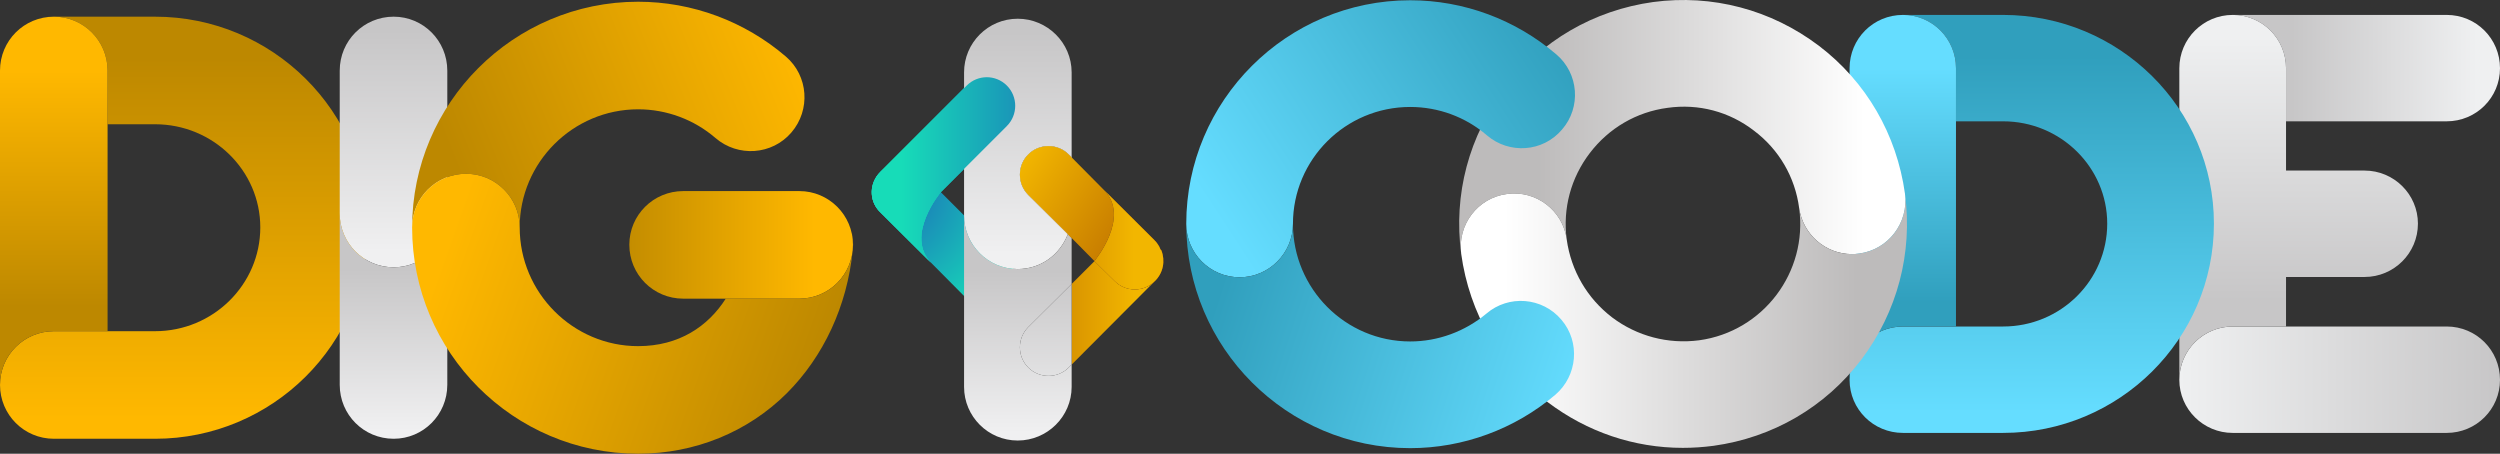
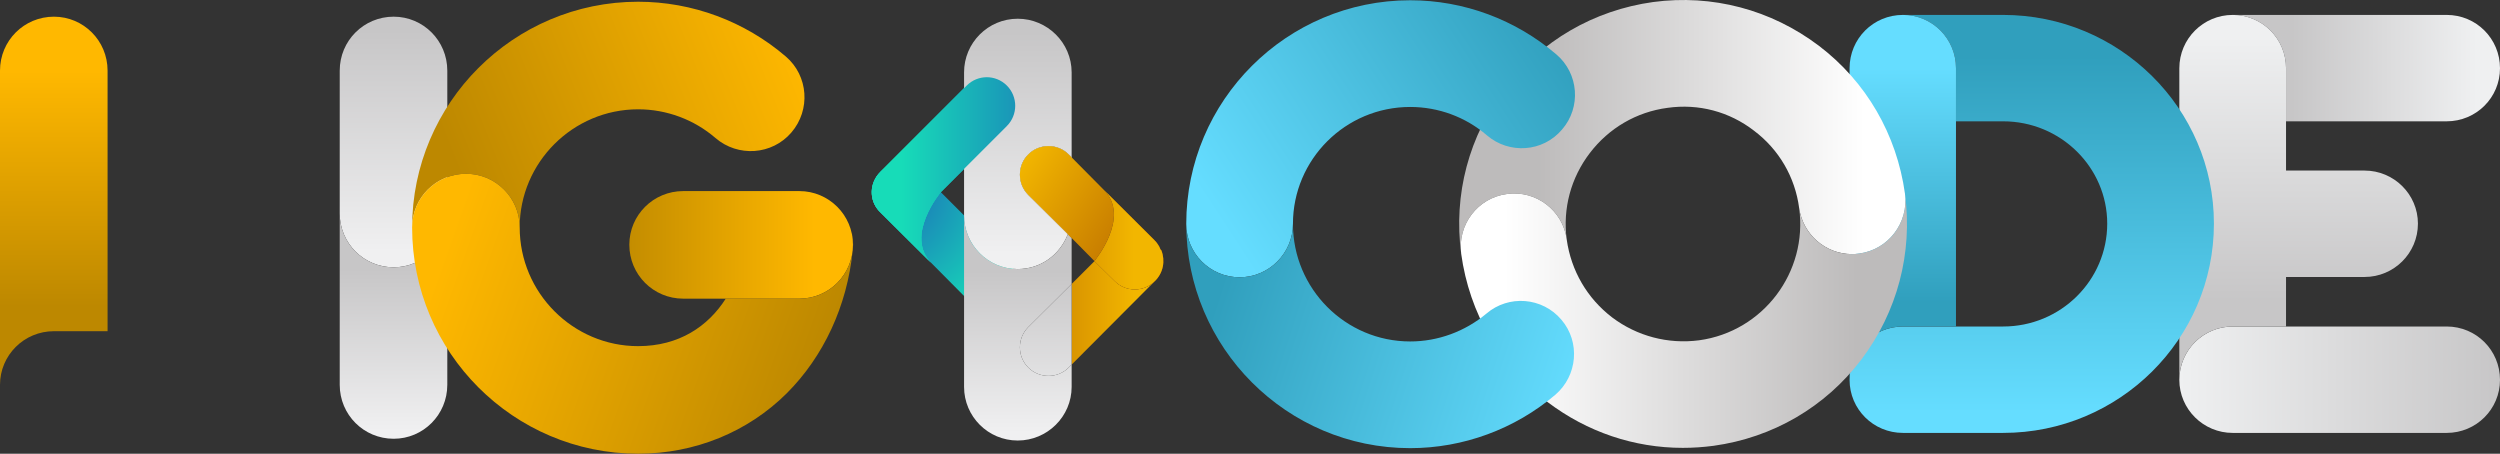
<svg xmlns="http://www.w3.org/2000/svg" version="1.2" viewBox="573.1 481.51 852.9 154.79">
  <rect x="573.1" y="481.51" width="852.9" height="154.79" fill="#333333" stroke="none" />
  <title>digi code-ai</title>
  <defs>
    <linearGradient id="g1" x2="1" gradientUnits="userSpaceOnUse" gradientTransform="matrix(109.37,0,0,36.363,1316.63,592.883)">
      <stop offset="0" stop-color="#eff0f1" />
      <stop offset="1" stop-color="#c7c6c7" />
    </linearGradient>
    <linearGradient id="g2" x2="1" gradientUnits="userSpaceOnUse" gradientTransform="matrix(-63.221,0,0,-25.214,1418.145,522.944)">
      <stop offset="0" stop-color="#eff0f1" />
      <stop offset="1" stop-color="#c7c6c7" />
    </linearGradient>
    <linearGradient id="g3" x2="1" gradientUnits="userSpaceOnUse" gradientTransform="matrix(0,90.18,-58.913,0,1452.566,493.955)">
      <stop offset="0" stop-color="#eff0f1" />
      <stop offset="1" stop-color="#c7c6c7" />
    </linearGradient>
    <linearGradient id="g4" x2="1" gradientUnits="userSpaceOnUse" gradientTransform="matrix(0,-121.692,106.061,0,1184.389,622.349)">
      <stop offset="0" stop-color="#65ddff" />
      <stop offset="1" stop-color="#309fbd" />
    </linearGradient>
    <linearGradient id="g5" x2="1" gradientUnits="userSpaceOnUse" gradientTransform="matrix(0,79.719,-23.29,0,1435.292,504.864)">
      <stop offset="0" stop-color="#65ddff" />
      <stop offset="1" stop-color="#309fbd" />
    </linearGradient>
    <linearGradient id="g6" x2="1" gradientUnits="userSpaceOnUse" gradientTransform="matrix(-111.223,0,0,-63.33,1209.044,568.2)">
      <stop offset="0" stop-color="#ffffff" />
      <stop offset="1" stop-color="#bdbbbb" />
    </linearGradient>
    <linearGradient id="g7" x2="1" gradientUnits="userSpaceOnUse" gradientTransform="matrix(120.005,0,0,68.425,1086.532,547.503)">
      <stop offset="0" stop-color="#ffffff" />
      <stop offset="1" stop-color="#bdbbbb" />
    </linearGradient>
    <linearGradient id="g8" x2="1" gradientUnits="userSpaceOnUse" gradientTransform="matrix(111.313,-72.596,40.343,61.86,961.028,513.861)">
      <stop offset="0" stop-color="#65ddff" />
      <stop offset="1" stop-color="#309fbd" />
    </linearGradient>
    <linearGradient id="g9" x2="1" gradientUnits="userSpaceOnUse" gradientTransform="matrix(-121.244,-39.322,17.941,-55.318,1097.564,658.902)">
      <stop offset="0" stop-color="#65ddff" />
      <stop offset="1" stop-color="#309fbd" />
    </linearGradient>
    <linearGradient id="g10" x2="1" gradientUnits="userSpaceOnUse" gradientTransform="matrix(0,-122.797,107.024,0,553.253,624.224)">
      <stop offset="0" stop-color="#ffb800" />
      <stop offset="1" stop-color="#bd8800" />
    </linearGradient>
    <linearGradient id="g11" x2="1" gradientUnits="userSpaceOnUse" gradientTransform="matrix(0,80.443,-23.502,0,806.433,505.673)">
      <stop offset="0" stop-color="#ffb800" />
      <stop offset="1" stop-color="#bd8800" />
    </linearGradient>
    <linearGradient id="g12" x2="1" gradientUnits="userSpaceOnUse" gradientTransform="matrix(0,-75.537,32.434,0,607.847,567.49)">
      <stop offset="0" stop-color="#f0f0f1" />
      <stop offset="1" stop-color="#c7c6c7" />
    </linearGradient>
    <linearGradient id="g13" x2="1" gradientUnits="userSpaceOnUse" gradientTransform="matrix(0,-55.065,26.29,0,626.871,628.458)">
      <stop offset="0" stop-color="#f0f0f1" />
      <stop offset="1" stop-color="#c7c6c7" />
    </linearGradient>
    <radialGradient id="g14" cx="0" cy="0" r="1" gradientUnits="userSpaceOnUse" gradientTransform="matrix(54.08,0,0,54.08,872.375,544.623)">
      <stop offset=".167" stop-color="#1b75b8" />
      <stop offset="1" stop-color="#17dcb8" />
    </radialGradient>
    <linearGradient id="g15" x2="1" gradientUnits="userSpaceOnUse" gradientTransform="matrix(68.443,0,0,88.659,880.585,507.854)">
      <stop offset="0" stop-color="#17dcb8" />
      <stop offset=".833" stop-color="#1b75b8" />
    </linearGradient>
    <linearGradient id="g16" x2="1" gradientUnits="userSpaceOnUse" gradientTransform="matrix(68.443,0,0,88.659,880.585,507.854)">
      <stop offset="0" stop-color="#17dcb8" />
      <stop offset=".833" stop-color="#1b75b8" />
    </linearGradient>
    <linearGradient id="g17" x2="1" gradientUnits="userSpaceOnUse" gradientTransform="matrix(0,-75.537,32.434,0,820.797,568.139)">
      <stop offset="0" stop-color="#f0f0f1" />
      <stop offset="1" stop-color="#c7c6c7" />
    </linearGradient>
    <linearGradient id="g18" x2="1" gradientUnits="userSpaceOnUse" gradientTransform="matrix(0,-55.065,26.29,0,839.821,629.107)">
      <stop offset="0" stop-color="#f0f0f1" />
      <stop offset="1" stop-color="#c7c6c7" />
    </linearGradient>
    <linearGradient id="g19" x2="1" gradientUnits="userSpaceOnUse" gradientTransform="matrix(-48.919,0,0,-78.982,969.968,566.923)">
      <stop offset=".01" stop-color="#a44d00" />
      <stop offset="1" stop-color="#f2b600" />
    </linearGradient>
    <linearGradient id="g20" x2="1" gradientUnits="userSpaceOnUse" gradientTransform="matrix(-48.919,0,0,-48.861,969.968,563.738)">
      <stop offset=".01" stop-color="#a44d00" />
      <stop offset="1" stop-color="#f2b600" />
    </linearGradient>
    <linearGradient id="g21" x2="1" gradientUnits="userSpaceOnUse" gradientTransform="matrix(0,-75.532,44.229,0,904.183,568.139)">
      <stop offset="0" stop-color="#f0f0f1" />
      <stop offset="1" stop-color="#c7c6c7" />
    </linearGradient>
    <linearGradient id="g22" x2="1" gradientUnits="userSpaceOnUse" gradientTransform="matrix(0,-55.065,9.246,0,914.939,629.107)">
      <stop offset="0" stop-color="#f0f0f1" />
      <stop offset="1" stop-color="#c7c6c7" />
    </linearGradient>
    <linearGradient id="g23" x2="1" gradientUnits="userSpaceOnUse" gradientTransform="matrix(-1.301,0,0,-7.746,938.654,562.723)">
      <stop offset=".01" stop-color="#a44d00" />
      <stop offset="1" stop-color="#f2b600" />
    </linearGradient>
    <linearGradient id="g24" x2="1" gradientUnits="userSpaceOnUse" gradientTransform="matrix(-68.447,0,0,-85.136,959.96,605.911)">
      <stop offset="0" stop-color="#f2b600" />
      <stop offset=".99" stop-color="#a44d00" />
    </linearGradient>
    <linearGradient id="g25" x2="1" gradientUnits="userSpaceOnUse" gradientTransform="matrix(-68.447,0,0,-103.064,959.96,566.555)">
      <stop offset="0" stop-color="#f2b600" />
      <stop offset=".99" stop-color="#a44d00" />
    </linearGradient>
    <linearGradient id="g26" x2="1" gradientUnits="userSpaceOnUse" gradientTransform="matrix(0,-55.062,30.907,0,901.918,629.104)">
      <stop offset="0" stop-color="#f0f0f1" />
      <stop offset="1" stop-color="#c7c6c7" />
    </linearGradient>
    <linearGradient id="g27" x2="1" gradientUnits="userSpaceOnUse" gradientTransform="matrix(-48.919,0,0,-70.834,969.964,580.277)">
      <stop offset=".01" stop-color="#a44d00" />
      <stop offset="1" stop-color="#f2b600" />
    </linearGradient>
    <linearGradient id="g28" x2="1" gradientUnits="userSpaceOnUse" gradientTransform="matrix(-68.447,0,0,-99.11,959.96,580.277)">
      <stop offset="0" stop-color="#f2b600" />
      <stop offset=".99" stop-color="#a44d00" />
    </linearGradient>
    <linearGradient id="g29" x2="1" gradientUnits="userSpaceOnUse" gradientTransform="matrix(-63.992,-42.72,27.742,-41.556,967.165,606.603)">
      <stop offset=".01" stop-color="#a44d00" />
      <stop offset="1" stop-color="#f2b600" />
    </linearGradient>
    <linearGradient id="g30" x2="1" gradientUnits="userSpaceOnUse" gradientTransform="matrix(-70.276,0,0,-33.796,850.925,583.387)">
      <stop offset="0" stop-color="#ffb800" />
      <stop offset="1" stop-color="#bd8800" />
    </linearGradient>
    <linearGradient id="g31" x2="1" gradientUnits="userSpaceOnUse" gradientTransform="matrix(-114.742,45.533,-21.862,-55.092,860.588,536.192)">
      <stop offset="0" stop-color="#ffb800" />
      <stop offset="1" stop-color="#bd8800" />
    </linearGradient>
    <linearGradient id="g32" x2="1" gradientUnits="userSpaceOnUse" gradientTransform="matrix(2.343,.837,-1.934,5.415,867.723,549.465)">
      <stop offset="0" stop-color="#ffb800" />
      <stop offset="1" stop-color="#bd8800" />
    </linearGradient>
    <linearGradient id="g33" x2="1" gradientUnits="userSpaceOnUse" gradientTransform="matrix(125.392,44.783,-28.58,80.023,743.915,513.894)">
      <stop offset="0" stop-color="#ffb800" />
      <stop offset="1" stop-color="#bd8800" />
    </linearGradient>
    <linearGradient id="g34" x2="1" gradientUnits="userSpaceOnUse" gradientTransform="matrix(68.443,0,0,88.659,880.585,507.854)">
      <stop offset="0" stop-color="#17dcb8" />
      <stop offset=".833" stop-color="#1b75b8" />
    </linearGradient>
  </defs>
  <style>
		.s0 { fill: url(#g1) } 
		.s1 { fill: url(#g2) } 
		.s2 { fill: url(#g3) } 
		.s3 { fill: url(#g4) } 
		.s4 { fill: url(#g5) } 
		.s5 { fill: url(#g6) } 
		.s6 { fill: url(#g7) } 
		.s7 { fill: url(#g8) } 
		.s8 { fill: url(#g9) } 
		.s9 { fill: url(#g10) } 
		.s10 { fill: url(#g11) } 
		.s11 { fill: url(#g12) } 
		.s12 { fill: url(#g13) } 
		.s13 { fill: url(#g14) } 
		.s14 { fill: url(#g15) } 
		.s15 { fill: url(#g16) } 
		.s16 { fill: url(#g17) } 
		.s17 { fill: url(#g18) } 
		.s18 { fill: url(#g19) } 
		.s19 { fill: url(#g20) } 
		.s20 { fill: url(#g21) } 
		.s21 { fill: url(#g22) } 
		.s22 { fill: url(#g23) } 
		.s23 { fill: url(#g24) } 
		.s24 { fill: url(#g25) } 
		.s25 { fill: url(#g26) } 
		.s26 { fill: url(#g27) } 
		.s27 { fill: url(#g28) } 
		.s28 { fill: url(#g29) } 
		.s29 { fill: url(#g30) } 
		.s30 { fill: url(#g31) } 
		.s31 { fill: url(#g32) } 
		.s32 { fill: url(#g33) } 
		.s33 { fill: url(#g34) } 
	</style>
  <g id="Layer 1">
    <g id="&lt;Group&gt;">
      <g id="&lt;Group&gt;">
        <path id="&lt;Path&gt;" class="s0" d="m1407.8 629.2h-73c-10 0-18.2-8.1-18.2-18.1 0-10.1 8.2-18.2 18.2-18.2h73c10.1 0 18.2 8.1 18.2 18.2 0 10-8.1 18.1-18.2 18.1z" />
        <path id="&lt;Path&gt;" class="s1" d="m1407.8 486.6h-73c10.1 0 18.2 8.1 18.2 18.2v18.1h54.8c10.1 0 18.2-8.1 18.2-18.1 0-10.1-8.1-18.2-18.2-18.2z" />
        <path id="&lt;Path&gt;" class="s2" d="m1379.8 539.7h-26.8v-34.9c0-10.1-8.1-18.2-18.2-18.2-10 0-18.2 8.1-18.2 18.2v106.3c0-10.1 8.2-18.2 18.2-18.2h18.2v-16.9h26.8c10 0 18.2-8.1 18.2-18.2 0-10-8.2-18.1-18.2-18.1z" />
      </g>
      <g id="&lt;Group&gt;">
        <path id="&lt;Path&gt;" class="s3" d="m1256.5 486.6h-34.2c10 0 18.1 8.1 18.1 18.2v18.1h16.1c19.6 0 35.5 15.7 35.5 34.9 0 19.4-15.9 35.1-35.5 35.1h-34.2c-10.1 0-18.2 8.1-18.2 18.2 0 10 8.1 18.1 18.2 18.1h34.2c39.6 0 71.9-32 71.9-71.4 0-39.3-32.3-71.2-71.9-71.2z" />
        <path id="&lt;Path&gt;" class="s4" d="m1222.3 592.9h18.1v-88.1c0-10.1-8.1-18.2-18.1-18.2-10.1 0-18.2 8.1-18.2 18.2v106.3c0-10.1 8.1-18.2 18.2-18.2z" />
      </g>
      <g id="&lt;Group&gt;">
        <path id="&lt;Path&gt;" class="s5" d="m1223 547.6c-2.8-20.2-13.2-38.2-29.4-50.5-16.3-12.3-36.3-17.6-56.5-14.9q0 0 0 0c-20.2 2.8-38.2 13.2-50.5 29.4-12.4 16.3-17.7 36.3-15 56.5-1.3-9.9 5.6-19.1 15.6-20.4 9.9-1.4 19.1 5.6 20.4 15.5-1.4-10.5 1.4-21 7.9-29.5 6.5-8.5 15.9-14 26.5-15.4 10.6-1.5 21.1 1.3 29.5 7.8 8.5 6.4 14 15.8 15.4 26.4 1.3 9.1 9.1 15.7 18 15.7q1.2 0 2.5-0.2c9.9-1.3 16.9-10.5 15.6-20.4z" />
        <path id="&lt;Path&gt;" class="s6" d="m1223 547.6c1.3 9.9-5.7 19.1-15.6 20.4q-1.3 0.2-2.5 0.2c-8.9 0-16.7-6.6-18-15.7 3 21.9-12.3 42.1-34.1 45.1-10.6 1.4-21.2-1.4-29.7-7.8-8.5-6.5-14-15.9-15.5-26.6-1.3-9.9-10.5-16.9-20.4-15.5-10 1.3-16.9 10.5-15.6 20.4 2.8 20.3 13.2 38.3 29.5 50.6 13.5 10.2 29.5 15.6 46.1 15.6q5.2 0 10.5-0.7c20.2-2.8 38.1-13.2 50.4-29.4 12.3-16.3 17.6-36.4 14.9-56.6z" />
      </g>
      <g id="&lt;Group&gt;">
        <path id="&lt;Path&gt;" class="s7" d="m996 576.1c-10.1 0-18.2-8.2-18.2-18.2 0-42.1 34.3-76.3 76.4-76.3 18.3 0 36 6.6 49.9 18.5 7.6 6.5 8.5 18 1.9 25.6-6.5 7.7-18 8.5-25.6 2-7.3-6.3-16.6-9.7-26.2-9.7-22.1 0-40 17.9-40 39.9 0 10-8.2 18.2-18.2 18.2z" />
        <path id="&lt;Path&gt;" class="s8" d="m1080.2 588.5c-7.3 6.1-16.5 9.5-26 9.5-22.1 0-40-18-40-40.1 0 10-8.2 18.2-18.2 18.2-10.1 0-18.2-8.2-18.2-18.2 0 42.2 34.3 76.5 76.4 76.5 18.1 0 35.7-6.5 49.5-18.2 7.6-6.5 8.6-18 2.1-25.6-6.5-7.7-18-8.6-25.6-2.1z" />
      </g>
      <g id="&lt;Group&gt;">
-         <path id="&lt;Path&gt;" class="s9" d="m626 487.2h-34.5c10.1 0 18.3 8.2 18.3 18.4v18.3h16.2c19.8 0 35.9 15.8 35.9 35.2 0 19.5-16.1 35.4-35.9 35.4h-34.5c-10.2 0-18.4 8.2-18.4 18.3 0 10.2 8.2 18.4 18.4 18.4h34.5c40 0 72.6-32.3 72.6-72.1 0-39.6-32.6-71.9-72.6-71.9z" />
        <path id="&lt;Path&gt;" class="s10" d="m591.5 594.5h18.3v-88.9c0-10.2-8.2-18.4-18.3-18.4-10.2 0-18.4 8.2-18.4 18.4v107.2c0-10.1 8.2-18.3 18.4-18.3z" />
      </g>
      <g id="&lt;Group&gt;">
        <path id="&lt;Path&gt;" class="s11" d="m707.4 572.7c-10.2 0-18.4-8.2-18.4-18.4v-48.7c0-10.2 8.2-18.4 18.4-18.4 10.1 0 18.3 8.2 18.3 18.4v48.7c0 10.2-8.2 18.4-18.3 18.4z" />
        <path id="&lt;Path&gt;" class="s12" d="m707.4 572.7c-10.2 0-18.4-8.2-18.4-18.4v58.5c0 10.2 8.2 18.4 18.4 18.4 10.1 0 18.3-8.2 18.3-18.4v-58.5c0 10.2-8.2 18.4-18.3 18.4z" />
      </g>
      <g id="&lt;Group&gt;">
        <path id="&lt;Path&gt;" class="s13" d="m902.9 583.4c3.8 3.8 9.9 3.8 13.7 0 3.8-3.8 3.8-10 0-13.8l-29.4-29.4c-3.8-3.8-10-3.8-13.8 0-3.8 3.8-3.8 9.9 0 13.7l17.5 17.4z" />
        <path id="&lt;Path&gt;" class="s14" d="m916.6 510.7c-3.8-3.8-9.9-3.8-13.7 0l-29.5 29.5c-3.7 3.7-3.9 9.5-0.4 13.3l0.2 0.2 0.2 0.2q0 0 0 0 0.1 0 0.1 0.1l17.4 17.3c-9.4-9.3 3.2-24.3 3.2-24.3l22.5-22.5c3.8-3.8 3.8-10 0-13.8z" />
        <path id="&lt;Path&gt;" class="s15" d="m916.6 510.7c-3.8-3.8-9.9-3.8-13.7 0l-29.5 29.5c-3.7 3.7-3.9 9.5-0.4 13.3l0.2 0.2 0.2 0.2q0 0 0 0 0.1 0 0.1 0.1l17.4 17.3c-9.4-9.3 3.2-24.3 3.2-24.3l22.5-22.5c3.8-3.8 3.8-10 0-13.8z" />
      </g>
      <g id="&lt;Group&gt;">
        <path id="&lt;Path&gt;" class="s16" d="m920.3 573.3c7.9 0 14.4-4.9 17.1-11.9l-13.5-13.4c-3.8-3.8-3.8-10 0-13.8 3.8-3.8 10-3.8 13.8 0l1 1v-29c0-10.1-8.3-18.3-18.4-18.3-10.1 0-18.3 8.2-18.3 18.3v48.8c0 10.1 8.2 18.3 18.3 18.3z" />
        <path id="&lt;Path&gt;" class="s17" d="m923.9 606.9c-3.8-3.8-3.8-10 0-13.8l14.8-14.7v-15.7l-1.3-1.3c-2.7 7-9.2 11.9-17.1 11.9-10.1 0-18.3-8.2-18.3-18.3v58.5c0 10.1 8.2 18.3 18.3 18.3 10.1 0 18.4-8.2 18.4-18.3v-7.6l-1 1c-3.8 3.8-10 3.8-13.8 0z" />
        <path id="&lt;Path&gt;" class="s18" d="m969 566.6c0.1 0.1 0.2 0.2 0.3 0.3-0.1-0.1-0.2-0.2-0.3-0.3z" />
        <path id="&lt;Path&gt;" class="s19" d="m967.1 563.7q0 0 0.1 0-0.1 0-0.1 0l-17.4-17.4 17.4 17.3q0 0.1 0 0.1z" />
        <path id="&lt;Path&gt;" class="s20" d="m923.9 534.2c-3.8 3.8-3.8 10 0 13.8l13.5 13.4c0.7-2 1.3-4.1 1.3-6.4v-19.8l-1-1c-3.8-3.8-10-3.8-13.8 0z" />
        <path id="&lt;Path&gt;" class="s21" d="m937.4 561.4l1.3 1.3v-7.7c0 2.3-0.6 4.4-1.3 6.4z" />
        <path id="&lt;Path&gt;" class="s22" d="m937.4 561.4l1.3 1.3v-7.7c0 2.3-0.6 4.4-1.3 6.4z" />
        <path id="&lt;Path&gt;" class="s23" d="m969.3 566.9c1.4 3.5 0.7 7.7-2.2 10.5-3.8 3.8-9.9 3.8-13.7 0l-6.9-6.8-7.8 7.8v27.5l28.4-28.5c2.9-2.8 3.6-7 2.2-10.5z" />
        <path id="&lt;Path&gt;" class="s24" d="m967.5 564.1l-0.1-0.2-0.2-0.2c0.8 0.9 1.4 1.8 1.8 2.9-0.4-0.9-0.8-1.8-1.5-2.5z" />
        <path id="&lt;Path&gt;" class="s25" d="m923.9 593.1c-3.8 3.8-3.8 10 0 13.8 3.8 3.8 10 3.8 13.8 0l1-1v-27.5z" />
        <path id="&lt;Path&gt;" class="s26" d="m946.5 570.6l6.9 6.8c3.8 3.8 9.9 3.8 13.7 0 2.9-2.8 3.6-7 2.2-10.5-0.1-0.1-0.2-0.2-0.3-0.3-0.4-1.1-1-2-1.8-2.9q-0.1 0-0.1 0 0 0 0-0.1l-17.4-17.3c9.3 9.3-3.2 24.2-3.2 24.3z" />
        <path id="&lt;Path&gt;" class="s27" d="m946.5 570.6l6.9 6.8c3.8 3.8 9.9 3.8 13.7 0 2.9-2.8 3.6-7 2.2-10.5-0.1-0.1-0.2-0.2-0.3-0.3-0.4-1.1-1-2-1.8-2.9q-0.1 0-0.1 0 0 0 0-0.1l-17.4-17.3c9.3 9.3-3.2 24.2-3.2 24.3z" />
        <path id="&lt;Path&gt;" class="s28" d="m938.7 562.7l7.8 7.9c0-0.1 12.5-15 3.2-24.3l-11-11.1-1-1c-3.8-3.8-10-3.8-13.8 0-3.8 3.8-3.8 10 0 13.8l13.5 13.4" />
      </g>
      <g id="&lt;Group&gt;">
        <path id="&lt;Path&gt;" class="s29" d="m845.8 583.4h-39.6c-10.2 0-18.4-8.2-18.4-18.4 0-10.1 8.2-18.3 18.4-18.3h39.6c10.1 0 18.3 8.2 18.3 18.3 0 10.2-8.2 18.4-18.3 18.4z" />
        <path id="&lt;Path&gt;" class="s30" d="m732.1 540.8c10.1 0 18.3 8.2 18.3 18.3 0-22.2 18.2-40.3 40.4-40.3 9.7 0 19.1 3.5 26.4 9.8 7.7 6.6 19.3 5.8 25.9-1.9 6.6-7.7 5.8-19.3-1.9-25.9-14-12-31.9-18.7-50.4-18.7-42.5 0-77.1 34.6-77.1 77 0-10.1 8.2-18.3 18.4-18.3z" />
        <g id="&lt;Group&gt;">
          <path id="&lt;Path&gt;" class="s31" d="m863.7 560.9q0.4 2 0.4 4.1 0 1-0.1 1.8c0.3-2.3 0.1-4.3-0.3-5.9z" />
          <path id="&lt;Path&gt;" class="s32" d="m845.8 583.4h-25.1c-6 9.4-15.9 16.2-29.9 16.2-22.2 0-40.4-18.2-40.4-40.5 0-10.1-8.2-18.3-18.3-18.3-10.2 0-18.4 8.2-18.4 18.3 0 42.6 34.6 77.2 77.1 77.2 19.4 0 37.4-7.4 50.7-20.6 12.6-12.6 20.6-29.8 22.5-48.7-1 9.2-8.7 16.4-18.2 16.4z" />
        </g>
      </g>
      <path id="&lt;Path&gt;" class="s33" d="m916.6 510.7c-3.8-3.8-9.9-3.8-13.7 0l-29.5 29.5c-3.7 3.7-3.9 9.5-0.4 13.3l0.2 0.2 0.2 0.2q0 0 0 0 0.1 0 0.1 0.1l17.4 17.3c-9.4-9.3 3.2-24.3 3.2-24.3l22.5-22.5c3.8-3.8 3.8-10 0-13.8z" />
    </g>
  </g>
</svg>